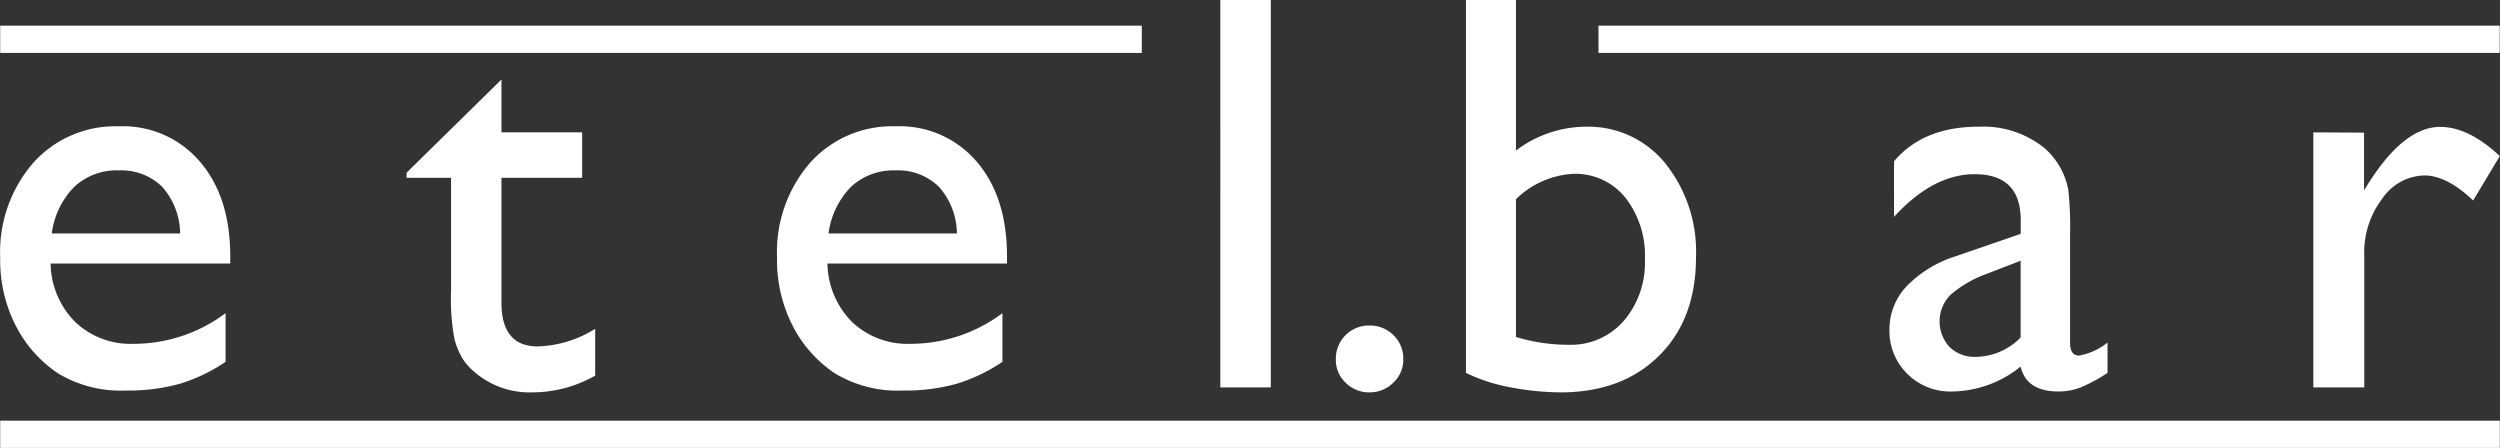
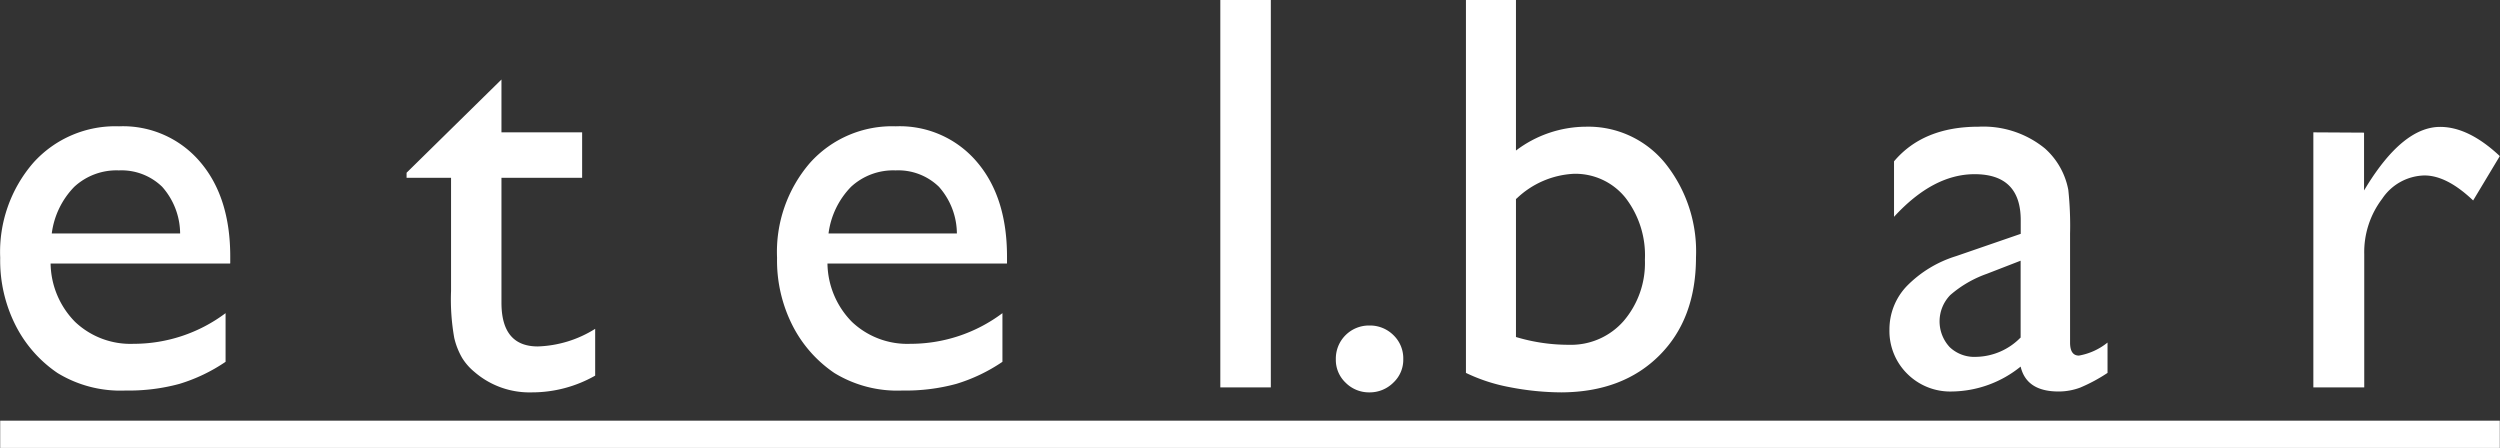
<svg xmlns="http://www.w3.org/2000/svg" id="Layer_1" data-name="Layer 1" viewBox="0 0 256.9 46.03">
  <rect x="0" y="0" width="256.9" height="46.03" fill="#333333" stroke="none" />
  <defs>
    <style>.cls-1,.cls-2{fill:#fff;}.cls-1,.cls-3{fill-rule:evenodd;}.cls-3{fill:#fffffd;}</style>
  </defs>
  <title>etelbar_logo_white</title>
  <path class="cls-1" d="M36.92,60.76H18.48a8.71,8.71,0,0,0,2.52,6,8.27,8.27,0,0,0,6,2.25,15.74,15.74,0,0,0,9.46-3.15v5a17.43,17.43,0,0,1-4.75,2.27,19.8,19.8,0,0,1-5.52.68,12.39,12.39,0,0,1-7-1.8,13,13,0,0,1-4.28-4.84,14.76,14.76,0,0,1-1.61-7,14,14,0,0,1,3.4-9.76,11.32,11.32,0,0,1,8.81-3.75,10.39,10.39,0,0,1,8.33,3.65q3.11,3.63,3.1,9.77v.65ZM18.59,57.67H31.79a7.3,7.3,0,0,0-1.85-4.8,6,6,0,0,0-4.45-1.68,6.39,6.39,0,0,0-4.57,1.68,8.38,8.38,0,0,0-2.32,4.8Zm36.47-6.24,9.75-9.58v5.43H73.1v4.67H64.81V64.79q0,4.49,3.74,4.49a11.77,11.77,0,0,0,5.89-1.81v4.81A13.13,13.13,0,0,1,67.92,74,8.64,8.64,0,0,1,62,71.87a5.78,5.78,0,0,1-1.23-1.41,7.45,7.45,0,0,1-.81-2.05,22.62,22.62,0,0,1-.33-4.84V51.95H55.06v-.52Zm61.69,9.33H98.31a8.71,8.71,0,0,0,2.52,6,8.27,8.27,0,0,0,6,2.25,15.74,15.74,0,0,0,9.46-3.15v5a17.42,17.42,0,0,1-4.75,2.27,19.8,19.8,0,0,1-5.52.68,12.39,12.39,0,0,1-7-1.8,13,13,0,0,1-4.28-4.84,14.77,14.77,0,0,1-1.61-7,14,14,0,0,1,3.39-9.76,11.32,11.32,0,0,1,8.81-3.75,10.39,10.39,0,0,1,8.33,3.65q3.11,3.63,3.1,9.77v.65ZM98.42,57.67h13.19a7.3,7.3,0,0,0-1.85-4.8,6,6,0,0,0-4.45-1.68,6.39,6.39,0,0,0-4.57,1.68,8.38,8.38,0,0,0-2.32,4.8Zm40.26-24h5.19V73.49h-5.19V33.68ZM154,67.13a3.41,3.41,0,0,1,2.48,1,3.3,3.3,0,0,1,1,2.45,3.2,3.2,0,0,1-1,2.4A3.43,3.43,0,0,1,154,74a3.38,3.38,0,0,1-2.45-1,3.22,3.22,0,0,1-1-2.4A3.4,3.4,0,0,1,154,67.13Zm9.87-33.45h5.19V49.15a12,12,0,0,1,7.19-2.45,10.18,10.18,0,0,1,8.15,3.76,14.49,14.49,0,0,1,3.16,9.66q0,6.33-3.77,10.09T173.73,74a28.24,28.24,0,0,1-5.34-.54A17.85,17.85,0,0,1,163.92,72V33.68Zm5.19,20.43v14.2a18.67,18.67,0,0,0,5.44.8,7.18,7.18,0,0,0,5.63-2.45,9.15,9.15,0,0,0,2.18-6.3,9.66,9.66,0,0,0-2-6.36A6.6,6.6,0,0,0,175,51.54a9.14,9.14,0,0,0-5.9,2.57ZM226,57.7V68.88c0,.89.3,1.34.91,1.34a6.44,6.44,0,0,0,2.94-1.34V72a17,17,0,0,1-2.81,1.51,6.34,6.34,0,0,1-2.22.4c-2.21,0-3.5-.86-3.9-2.56a11.42,11.42,0,0,1-7.07,2.56,6.24,6.24,0,0,1-4.58-1.82,6.17,6.17,0,0,1-1.83-4.56,6.42,6.42,0,0,1,1.78-4.45A12.08,12.08,0,0,1,214.29,60l6.64-2.29v-1.4q0-4.73-4.74-4.73-4.26,0-8.28,4.38V50.26q3-3.56,8.69-3.56a10,10,0,0,1,6.81,2.23,7.56,7.56,0,0,1,2.41,4.27,34.94,34.94,0,0,1,.18,4.5Zm-5.08,10.61V60.47l-3.48,1.35A11.59,11.59,0,0,0,213.69,64a3.88,3.88,0,0,0-.06,5.35,3.67,3.67,0,0,0,2.7,1,6.54,6.54,0,0,0,4.6-2Zm35.29-21v5.94l.28-.46q3.76-6.07,7.54-6.07,2.93,0,6.13,3l-2.74,4.56q-2.7-2.57-5-2.57a5.36,5.36,0,0,0-4.35,2.4,9.06,9.06,0,0,0-1.84,5.68V73.49H251V47.28Z" transform="translate(-13.28 -33.68)" />
  <rect class="cls-2" x="0.02" y="43.23" width="256.86" height="2.8" />
-   <path class="cls-3" d="M13.3,36.32H130.61v2.8H13.3v-2.8Zm164.24,0h92.61v2.8H177.54Z" transform="translate(-13.28 -33.68)" />
</svg>